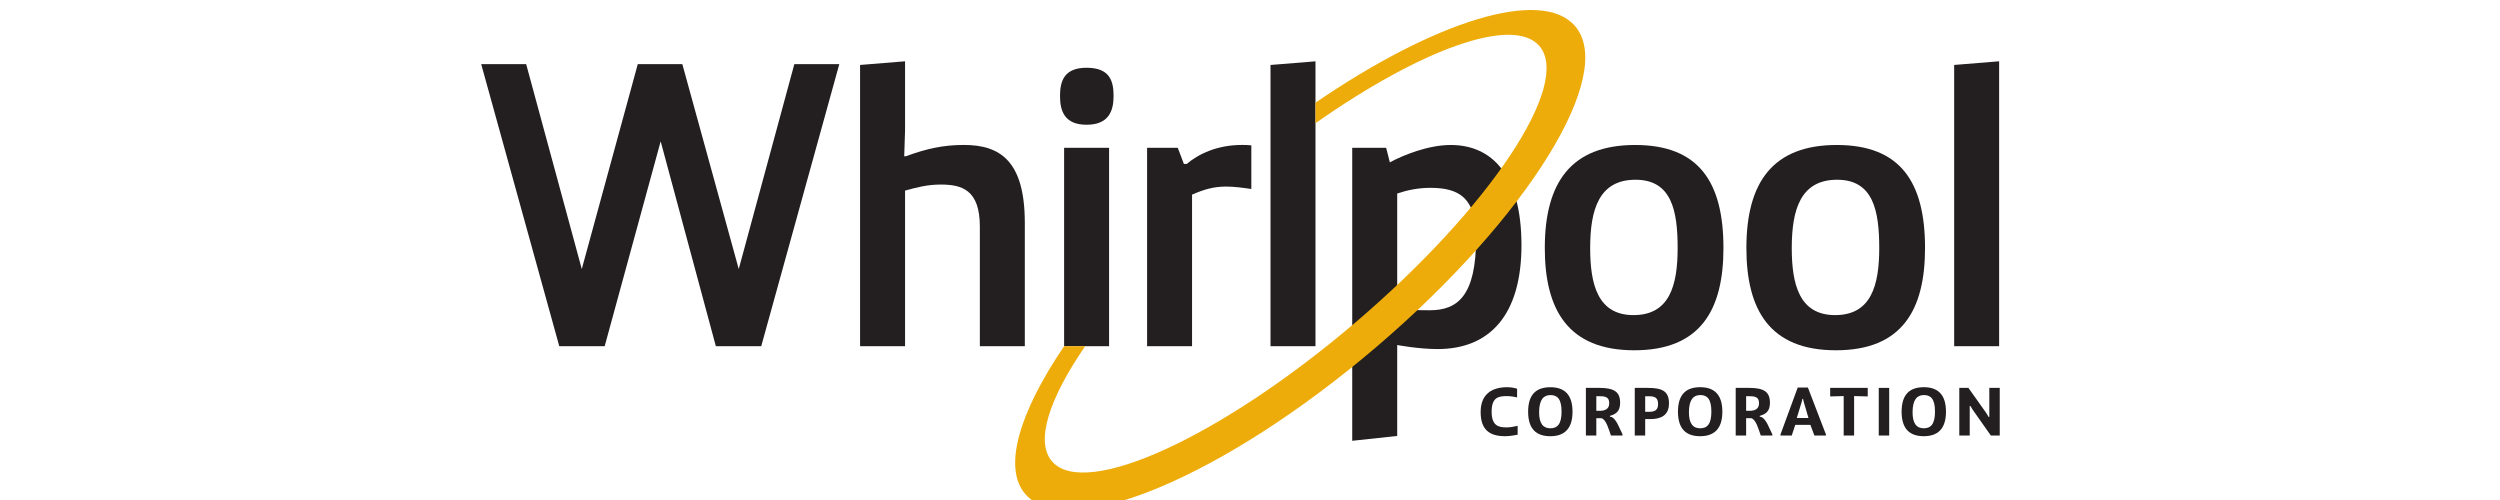
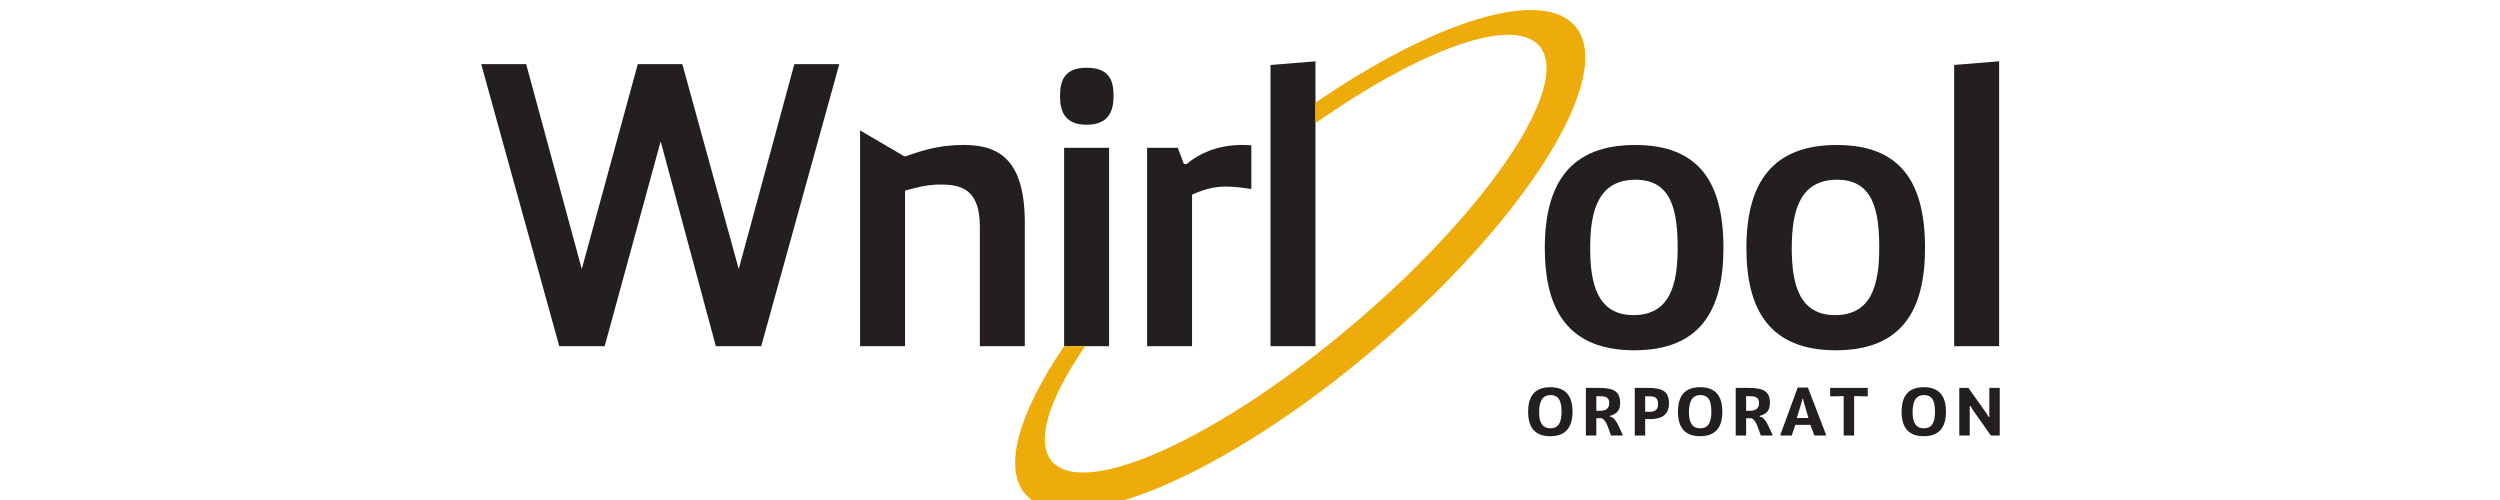
<svg xmlns="http://www.w3.org/2000/svg" width="135" height="27" viewBox="0 0 135 27" fill="none">
  <g clip-path="url(#clip0_877_6582)">
-     <path d="M81.953 23.474C81.797 23.504 81.52 23.555 81.275 23.555C80.432 23.555 79.955 23.205 79.955 22.251C79.955 21.26 80.589 20.909 81.386 20.909C81.632 20.909 81.797 20.954 81.923 20.991V21.459C81.83 21.433 81.569 21.389 81.375 21.389C80.913 21.389 80.548 21.459 80.548 22.232C80.548 22.995 80.928 23.08 81.346 23.08C81.569 23.08 81.752 23.036 81.953 22.995V23.474" fill="#231F20" />
    <path d="M84.324 22.229C84.324 21.544 84.097 21.334 83.727 21.334C83.351 21.334 83.124 21.581 83.112 22.229C83.101 22.878 83.34 23.128 83.716 23.128C84.089 23.128 84.324 22.915 84.324 22.229ZM82.519 22.233C82.519 21.253 83 20.91 83.724 20.91C84.447 20.91 84.916 21.275 84.916 22.233C84.916 23.187 84.443 23.556 83.716 23.556C82.993 23.556 82.519 23.198 82.519 22.233" fill="#231F20" />
    <path d="M86.376 22.184C86.652 22.184 86.898 22.103 86.898 21.775C86.898 21.451 86.704 21.396 86.383 21.396H86.201V22.184H86.376ZM85.638 20.946H86.361C87.159 20.946 87.487 21.156 87.487 21.753C87.487 22.239 87.233 22.369 86.935 22.457V22.501L87.014 22.516C87.286 22.616 87.446 23.128 87.614 23.448V23.518H86.991C86.868 23.175 86.737 22.656 86.477 22.582H86.201V23.518H85.638V20.946" fill="#231F20" />
    <path d="M88.84 22.239H89.045C89.373 22.239 89.536 22.136 89.536 21.816C89.536 21.491 89.373 21.399 89.071 21.399H88.84V22.239ZM88.277 20.946H88.985C89.753 20.946 90.125 21.119 90.125 21.779C90.125 22.439 89.682 22.63 89.123 22.63H88.84V23.518H88.277V20.946" fill="#231F20" />
    <path d="M92.414 22.229C92.414 21.544 92.187 21.333 91.818 21.333C91.441 21.333 91.214 21.58 91.202 22.229C91.191 22.877 91.43 23.128 91.807 23.128C92.18 23.128 92.414 22.914 92.414 22.229V22.229ZM90.61 22.232C90.61 21.252 91.091 20.909 91.814 20.909C92.537 20.909 93.007 21.274 93.007 22.232C93.007 23.187 92.534 23.555 91.807 23.555C91.084 23.555 90.61 23.198 90.61 22.232" fill="#231F20" />
    <path d="M94.466 22.184C94.743 22.184 94.988 22.103 94.988 21.775C94.988 21.451 94.794 21.396 94.474 21.396H94.291V22.184H94.466ZM93.728 20.946H94.452C95.249 20.946 95.577 21.156 95.577 21.753C95.577 22.239 95.324 22.369 95.025 22.457V22.501L95.104 22.516C95.376 22.616 95.536 23.128 95.704 23.448V23.518H95.082C94.959 23.175 94.828 22.656 94.567 22.582H94.291V23.518H93.728V20.946" fill="#231F20" />
    <path d="M97.657 22.571L97.396 21.683L97.366 21.539H97.329L97.299 21.683L97.027 22.571H97.657ZM96.147 23.459L97.076 20.928H97.627L98.6 23.459V23.518H97.977L97.761 22.943H96.945L96.754 23.518H96.147V23.459Z" fill="#231F20" />
    <path d="M99.559 21.388L98.829 21.407V20.946H100.857V21.407L100.122 21.388V23.518H99.559V21.388" fill="#231F20" />
-     <path d="M101.453 23.518V20.946H102.016V23.518H101.453Z" fill="#231F20" />
    <path d="M104.49 22.229C104.49 21.544 104.263 21.333 103.894 21.333C103.518 21.333 103.29 21.58 103.279 22.229C103.268 22.877 103.506 23.128 103.883 23.128C104.255 23.128 104.49 22.914 104.49 22.229V22.229ZM102.687 22.232C102.687 21.252 103.167 20.909 103.89 20.909C104.613 20.909 105.083 21.274 105.083 22.232C105.083 23.187 104.61 23.555 103.883 23.555C103.16 23.555 102.687 23.198 102.687 22.232" fill="#231F20" />
    <path d="M105.802 20.946H106.294L107.255 22.298L107.39 22.52H107.423V20.946H107.986V23.518H107.505L106.517 22.114L106.406 21.926H106.365V23.518H105.802V20.946" fill="#231F20" />
    <path d="M45.322 3.464L41.106 18.696H38.656L35.676 7.632L32.652 18.696H30.201L25.985 3.464H28.413L31.416 14.528L34.44 3.464H36.846L39.892 14.528L42.894 3.464H45.322" fill="#231F20" />
-     <path d="M46.444 3.507L48.873 3.31V7.042L48.828 8.438H48.917C50.042 8.024 50.948 7.827 52.051 7.827C54.016 7.827 55.34 8.7 55.34 12.039V18.695H52.912V12.235C52.912 10.228 51.919 9.966 50.793 9.966C50.087 9.966 49.491 10.119 48.873 10.293V18.695H46.444V3.507Z" fill="#231F20" />
+     <path d="M46.444 3.507V7.042L48.828 8.438H48.917C50.042 8.024 50.948 7.827 52.051 7.827C54.016 7.827 55.34 8.7 55.34 12.039V18.695H52.912V12.235C52.912 10.228 51.919 9.966 50.793 9.966C50.087 9.966 49.491 10.119 48.873 10.293V18.695H46.444V3.507Z" fill="#231F20" />
    <path d="M57.462 7.98H59.89V18.695H57.462V7.98ZM58.676 3.659C59.934 3.659 60.133 4.379 60.133 5.187C60.133 5.994 59.868 6.736 58.676 6.736C57.484 6.736 57.241 5.994 57.241 5.187C57.241 4.379 57.462 3.659 58.676 3.659Z" fill="#231F20" />
    <path d="M61.943 7.98H63.599L63.93 8.853H64.084C64.724 8.307 65.74 7.827 67.064 7.827C67.219 7.827 67.395 7.827 67.572 7.849V10.206C67.131 10.141 66.667 10.075 66.203 10.075C65.541 10.075 65.011 10.228 64.371 10.511V18.695H61.943V7.98Z" fill="#231F20" />
    <path d="M68.607 18.696V3.508L71.036 3.312V18.696H68.607" fill="#231F20" />
    <path d="M90.593 13.393C90.593 11.364 90.262 9.706 88.32 9.706C86.355 9.706 85.869 11.298 85.869 13.393C85.869 15.335 86.267 17.016 88.209 17.016C90.152 17.016 90.593 15.423 90.593 13.393ZM88.297 7.829C91.741 7.829 93.066 9.836 93.066 13.393C93.066 16.732 91.83 18.915 88.253 18.915C84.677 18.915 83.419 16.732 83.419 13.393C83.419 9.836 84.854 7.829 88.297 7.829Z" fill="#231F20" />
    <path d="M101.479 13.393C101.479 11.364 101.148 9.706 99.206 9.706C97.241 9.706 96.755 11.298 96.755 13.393C96.755 15.335 97.153 17.016 99.095 17.016C101.038 17.016 101.479 15.423 101.479 13.393ZM99.184 7.829C102.627 7.829 103.952 9.836 103.952 13.393C103.952 16.732 102.716 18.915 99.139 18.915C95.563 18.915 94.305 16.732 94.305 13.393C94.305 9.836 95.74 7.829 99.184 7.829" fill="#231F20" />
    <path d="M105.525 18.695V3.507L107.953 3.31V18.695H105.525" fill="#231F20" />
-     <path d="M75.449 16.711C76.133 16.732 76.508 16.754 77.215 16.754C78.715 16.754 79.709 15.969 79.709 12.848C79.709 10.709 78.826 10.143 77.237 10.143C76.618 10.143 76.045 10.251 75.449 10.448V16.711ZM73.02 7.982H74.853L75.051 8.767C75.78 8.374 77.126 7.829 78.341 7.829C80.547 7.829 82.159 9.422 82.159 13.24C82.159 16.994 80.459 18.849 77.634 18.849C76.594 18.849 75.449 18.631 75.449 18.631V23.541L73.02 23.803V7.982Z" fill="#231F20" />
    <path d="M85.044 1.397C83.228 -0.683 77.466 1.146 71.036 5.545V6.654C76.699 2.674 81.691 0.838 83.12 2.476C84.905 4.521 80.465 11.209 73.201 17.406C65.936 23.603 58.598 26.963 56.813 24.919C55.886 23.857 56.642 21.542 58.598 18.696H57.461C55.039 22.266 54.131 25.266 55.375 26.69C57.642 29.287 66.121 25.734 74.311 18.747C82.501 11.76 87.31 3.994 85.044 1.397Z" fill="#EDAC09" />
  </g>
  <defs>
    <clipPath id="clip0_877_6582">
      <rect width="135" height="27" fill="white" />
    </clipPath>
  </defs>
</svg>